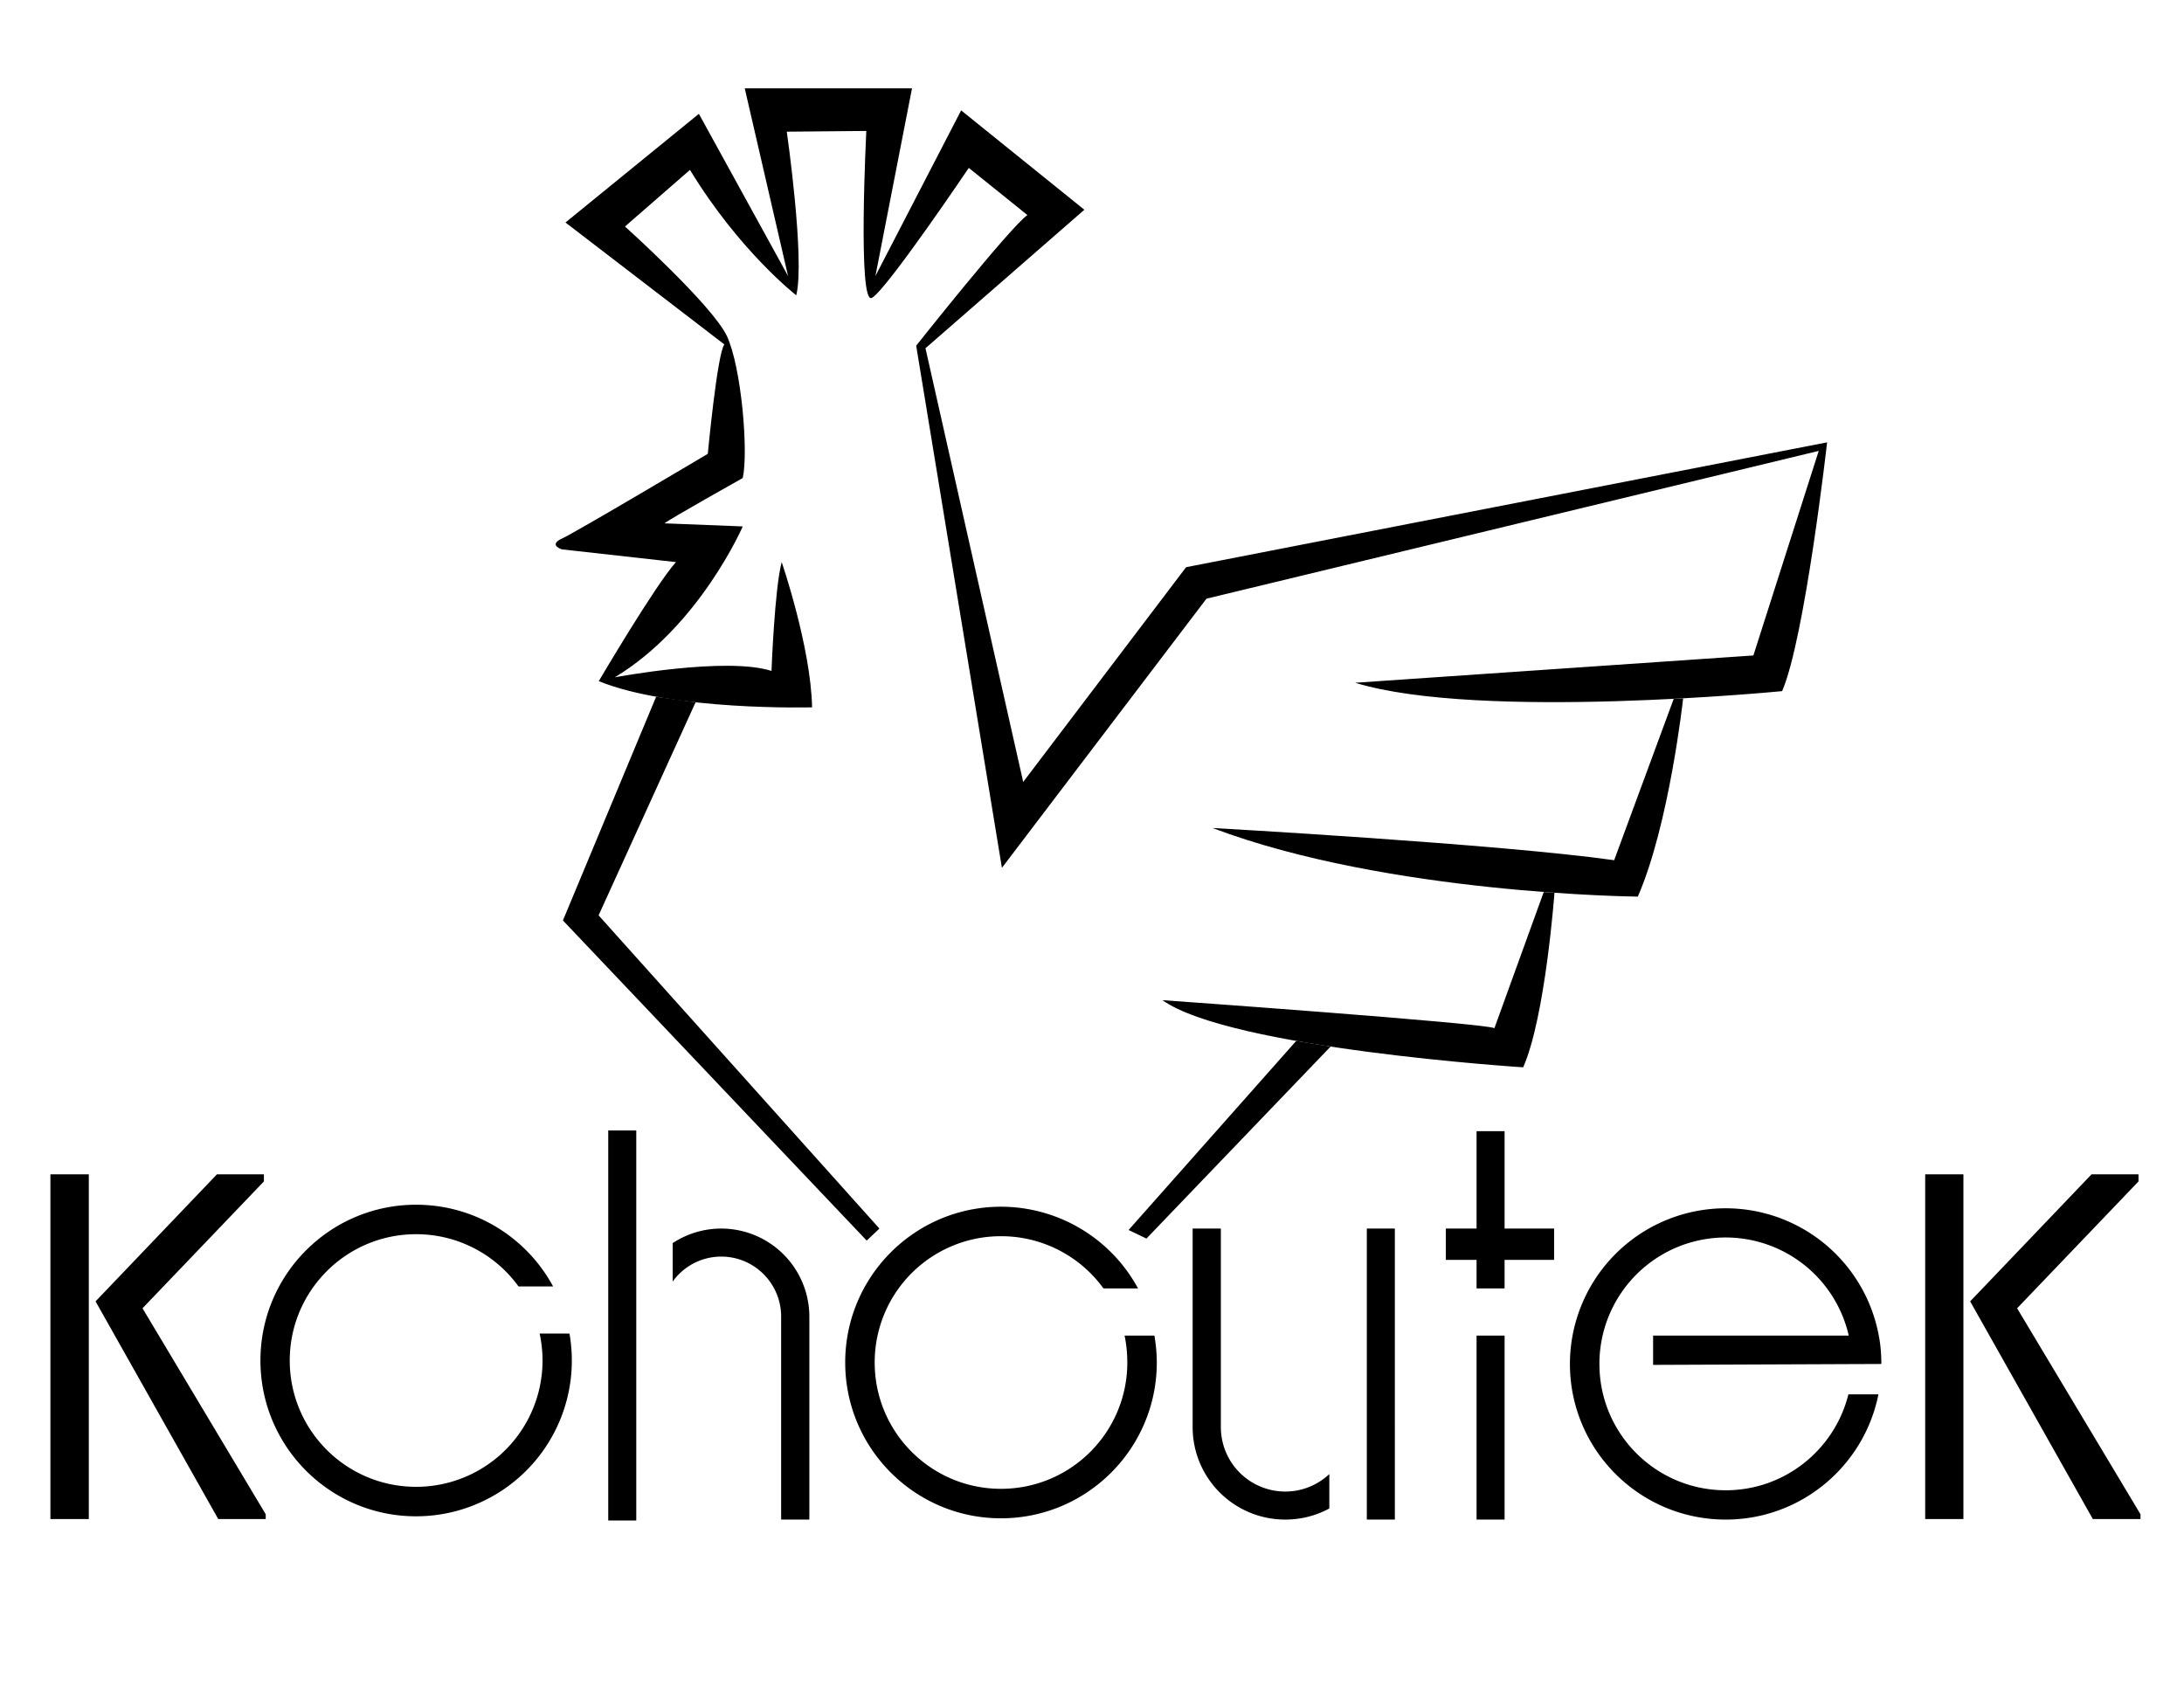
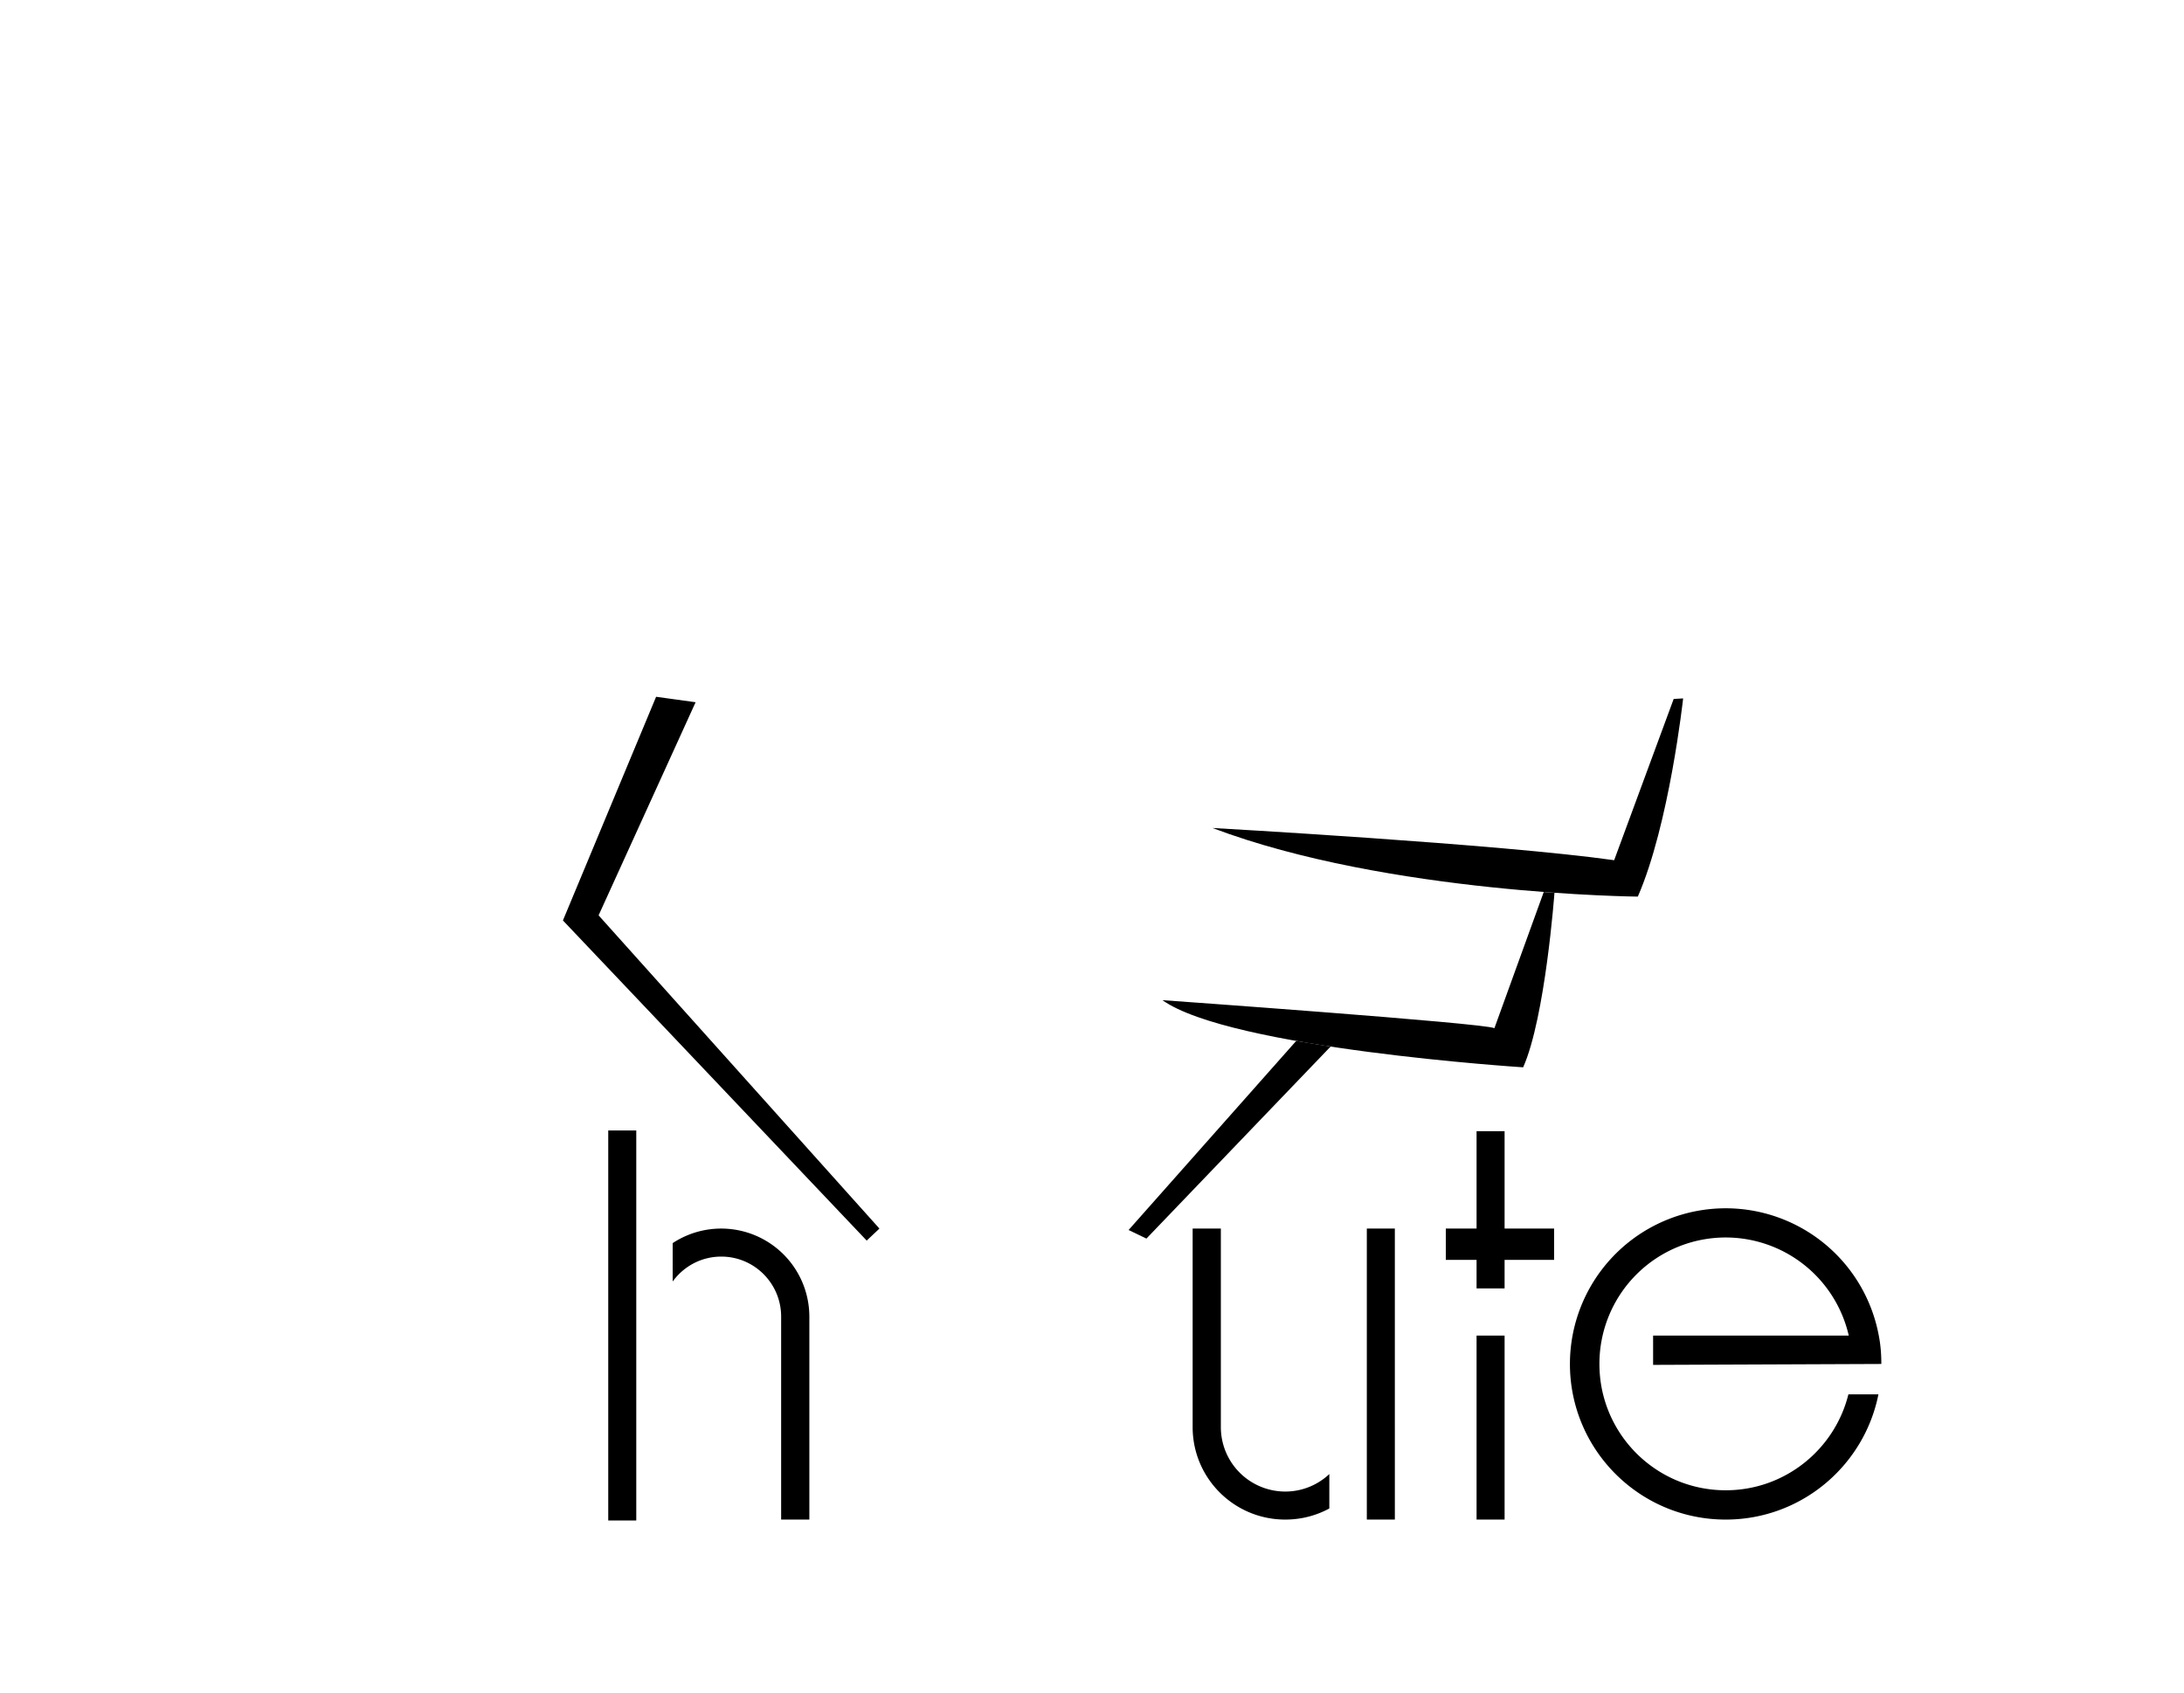
<svg xmlns="http://www.w3.org/2000/svg" xml:space="preserve" width="120" height="93" style="shape-rendering:geometricPrecision;text-rendering:geometricPrecision;image-rendering:optimizeQuality;fill-rule:evenodd;clip-rule:evenodd" viewBox="0 0 120 92.73" fill="currentColor" class="main-logo">
  <defs>
    <style>
      
    </style>
  </defs>
  <symbol id="Fm0-11-0" viewBox="97.81 -2.42 1.54 21.43">
    <path d="M99.36 19.01h-1.55V-2.42h1.55z" />
  </symbol>
  <symbol id="Fm1-13-0" viewBox="129.93 2.98 11.11 15.99">
    <path d="M141.03 18.97h-1.54V2.98h1.54zM137.43 16.46v1.89c-.72.4-1.54.62-2.42.62-2.81 0-5.08-2.28-5.08-5.09V2.98h1.54v10.9c0 1.96 1.58 3.54 3.54 3.54.94 0 1.79-.36 2.42-.96z" />
  </symbol>
  <symbol id="Fm2-15-0" viewBox="143.84 -2.37 5.95 21.34">
    <path d="M149.78 2.98V4.7h-2.71l-.01 1.57h-1.54V4.7h-1.68V2.98h1.68v-5.35h1.55v5.35zM147.06 8.86l.01 10.11h-1.55V8.86z" />
  </symbol>
  <symbol id="Fm3-17-0" viewBox="150.65 1.86 17.11 17.11">
-     <path d="m167.77 10.41-12.55.06V8.86h10.76a6.948 6.948 0 0 0-6.77-5.39c-3.83 0-6.94 3.11-6.94 6.94 0 3.83 3.11 6.94 6.94 6.94a6.94 6.94 0 0 0 6.74-5.27h1.66c-.78 3.93-4.25 6.89-8.4 6.89-4.72 0-8.56-3.83-8.56-8.56 0-4.72 3.84-8.55 8.56-8.55a8.55 8.55 0 0 1 8.56 8.55z" />
-   </symbol>
+     </symbol>
  <symbol id="Fm4-19-0" viewBox="101.35 2.98 7.51 15.99">
    <path d="M108.86 7.82v11.15h-1.54V7.82c0-1.82-1.48-3.3-3.3-3.3-1.1 0-2.07.54-2.67 1.37l.01-2.11c.76-.51 1.67-.8 2.66-.8 2.68 0 4.84 2.16 4.84 4.84z" />
  </symbol>
  <g id="Layer_x0020_1">
-     <path d="m31.07 12.09 7.33-5.97 4.9 8.91-2.38-10.31h9.19L48.1 15.03l4.71-9.1 6.77 5.46L50.85 19l5.37 23.83 8.95-11.8 35.22-6.86s-1.21 10.73-2.47 13.67c0 0-16.65 1.63-23.46-.46l21.88-1.5 3.59-11.24-33.64 8.12-11.24 14.79-4.71-28.69s5.1-6.44 6.11-7.18l-3.22-2.59s-4.51 6.69-5.32 7.14c-.8.46-.31-9.17-.31-9.17l-4.37.04s1.01 7.03.52 8.99c0 0-3.11-2.41-5.84-6.89l-3.57 3.11s4.79 4.31 5.6 6.02c.8 1.72 1.19 6.37.87 7.8 0 0-4.06 2.28-4.3 2.49l4.3.17s-2.38 5.49-7.03 8.29c0 0 6.12-1.15 8.61-.35 0 0 .17-4.54.56-5.98 0 0 1.6 4.65 1.67 7.98 0 0-7.69.21-11.72-1.44 0 0 3.08-5.24 4.24-6.54l-6.27-.7s-.76-.24 0-.59c.77-.35 8.02-4.66 8.02-4.66s.52-5.52.91-6.01l-8.73-6.7z" />
    <path d="m38.22 38.45-5.33 11.71 15.43 17.21-.7.66-16.69-17.59 5.12-12.29zM71.22 57.06l-9.21 10.39.98.47 10.12-10.55zM92.48 38.24s-.76 6.93-2.49 10.89c0 0-13.72-.12-23.37-3.77 0 0 15.77.88 22.07 1.77l3.27-8.86.52-.03z" />
    <path d="M85.41 48.92s-.5 6.84-1.72 9.59c0 0-16.09-1.03-19.82-3.69 0 0 17.72 1.26 18.24 1.54l2.71-7.48.59.04z" />
    <path id="_2253622817712" d="M34.96 83.41h-1.54V61.98h1.54z" />
    <g id="_2253622807120">
      <path d="M76.64 83.36H75.1V67.37h1.54zM73.04 80.86v1.89c-.72.39-1.54.61-2.42.61-2.81 0-5.09-2.27-5.09-5.08V67.37h1.55v10.91a3.54 3.54 0 0 0 3.54 3.54c.94 0 1.79-.37 2.42-.96z" />
    </g>
    <g id="_2253622806416">
      <path d="M85.39 67.37v1.72h-2.72v1.57h-1.54v-1.57h-1.69v-1.72h1.69v-5.35h1.54v5.35zM82.67 73.25v10.11h-1.54V73.25z" />
    </g>
-     <path d="M31.29 73.14a8.557 8.557 0 0 1-8.43 10.04c-4.72 0-8.55-3.83-8.55-8.56s3.83-8.56 8.55-8.56c3.26 0 6.09 1.82 7.53 4.49h-1.9a6.931 6.931 0 0 0-5.63-2.87c-3.83 0-6.94 3.11-6.94 6.94 0 3.84 3.11 6.94 6.94 6.94a6.94 6.94 0 0 0 6.79-8.42h1.64zM63.43 73.25c.08.48.13.98.13 1.48 0 4.72-3.83 8.56-8.56 8.56s-8.56-3.84-8.56-8.56c0-4.73 3.83-8.56 8.56-8.56a8.57 8.57 0 0 1 7.53 4.49h-1.9A6.931 6.931 0 0 0 55 67.79a6.93 6.93 0 0 0-6.94 6.94c0 3.83 3.1 6.94 6.94 6.94 3.84 0 6.94-3.11 6.94-6.94 0-.51-.05-1-.15-1.48h1.64z" />
    <path id="_2253622836080" d="m103.37 74.81-12.54.05v-1.61h10.75a6.94 6.94 0 0 0-6.76-5.39 6.94 6.94 0 0 0-6.94 6.95c0 3.83 3.1 6.94 6.94 6.94 3.26 0 5.99-2.25 6.74-5.27h1.65c-.78 3.92-4.24 6.88-8.39 6.88-4.73 0-8.56-3.83-8.56-8.55a8.557 8.557 0 0 1 16.97-1.56c.1.51.14 1.02.14 1.56z" />
    <path id="_2253622832272" d="M44.47 72.21v11.15h-1.55V72.21c0-1.82-1.47-3.3-3.29-3.3-1.1 0-2.07.54-2.67 1.37v-2.11a4.844 4.844 0 0 1 7.51 4.04z" />
-     <path d="M11.92 64.39h2.58v.39l-6.67 6.97 6.77 11.32v.26h-2.61L5.25 71.37l6.67-6.98zm-9.15 0h2.11v18.94H2.77V64.39zM114.92 64.39h2.58v.39l-6.67 6.97 6.78 11.32v.26h-2.62l-6.74-11.96 6.67-6.98zm-9.14 0h2.1v18.94h-2.1V64.39z" />
  </g>
</svg>